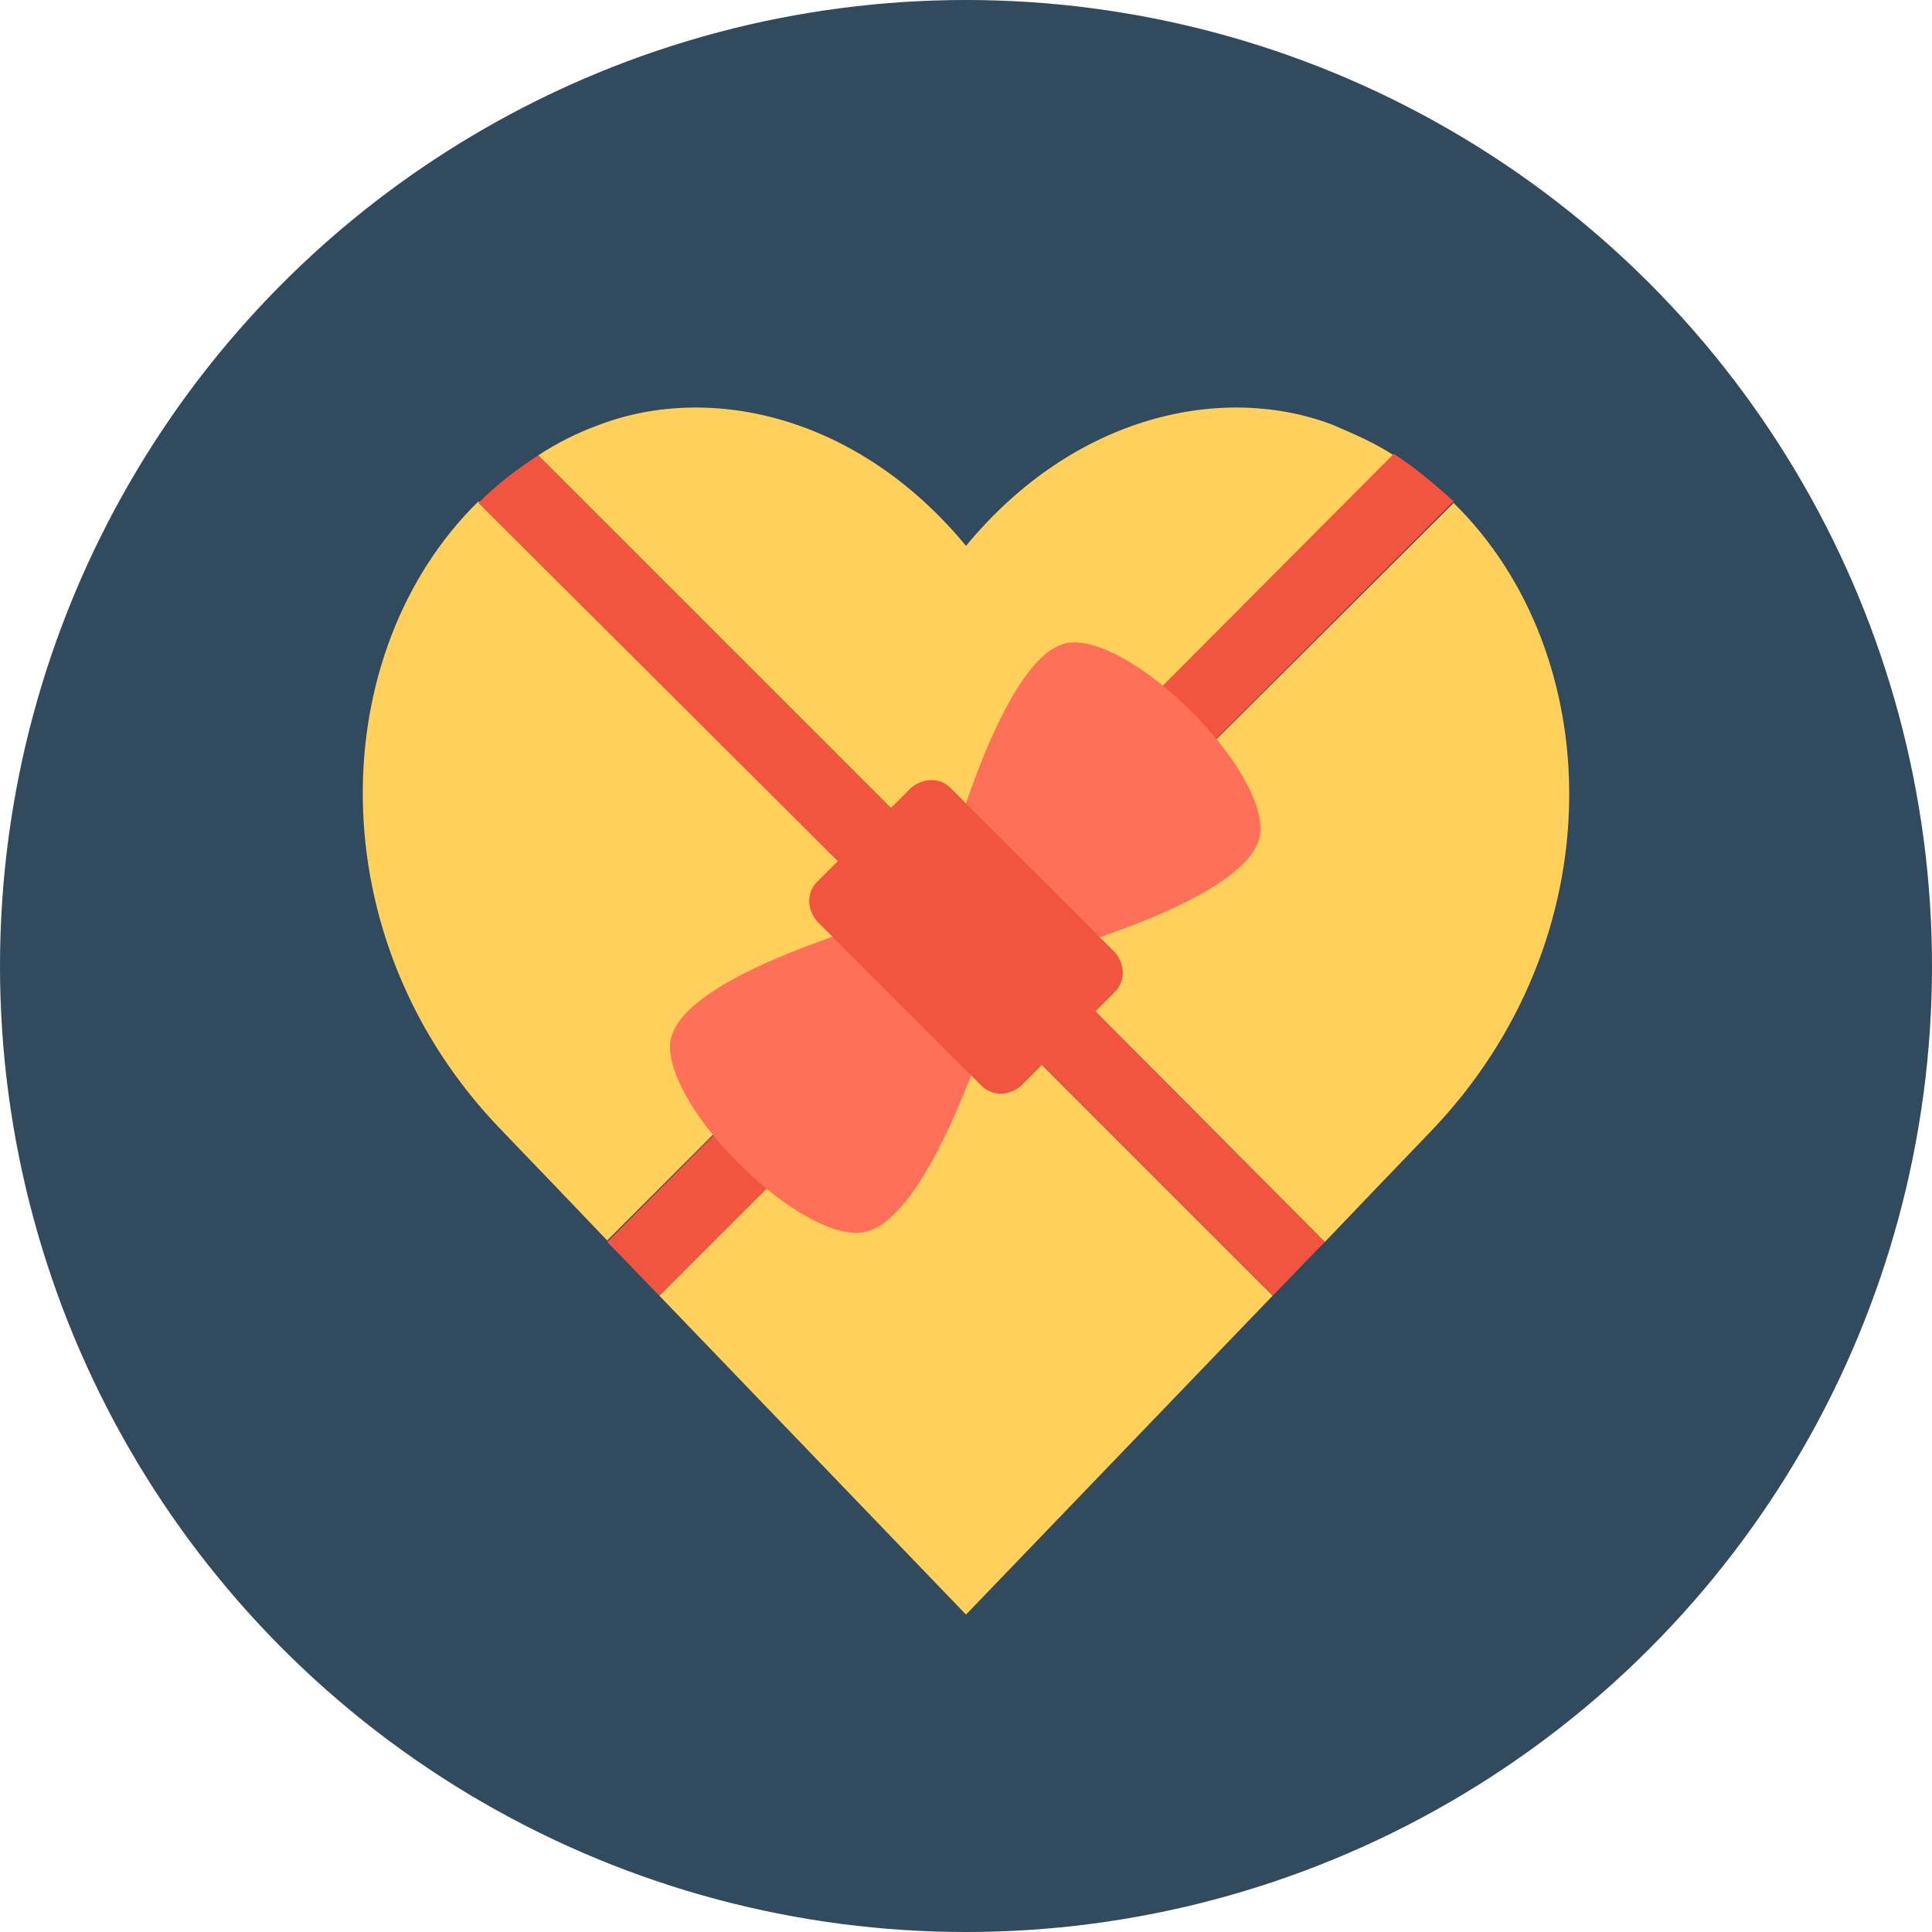
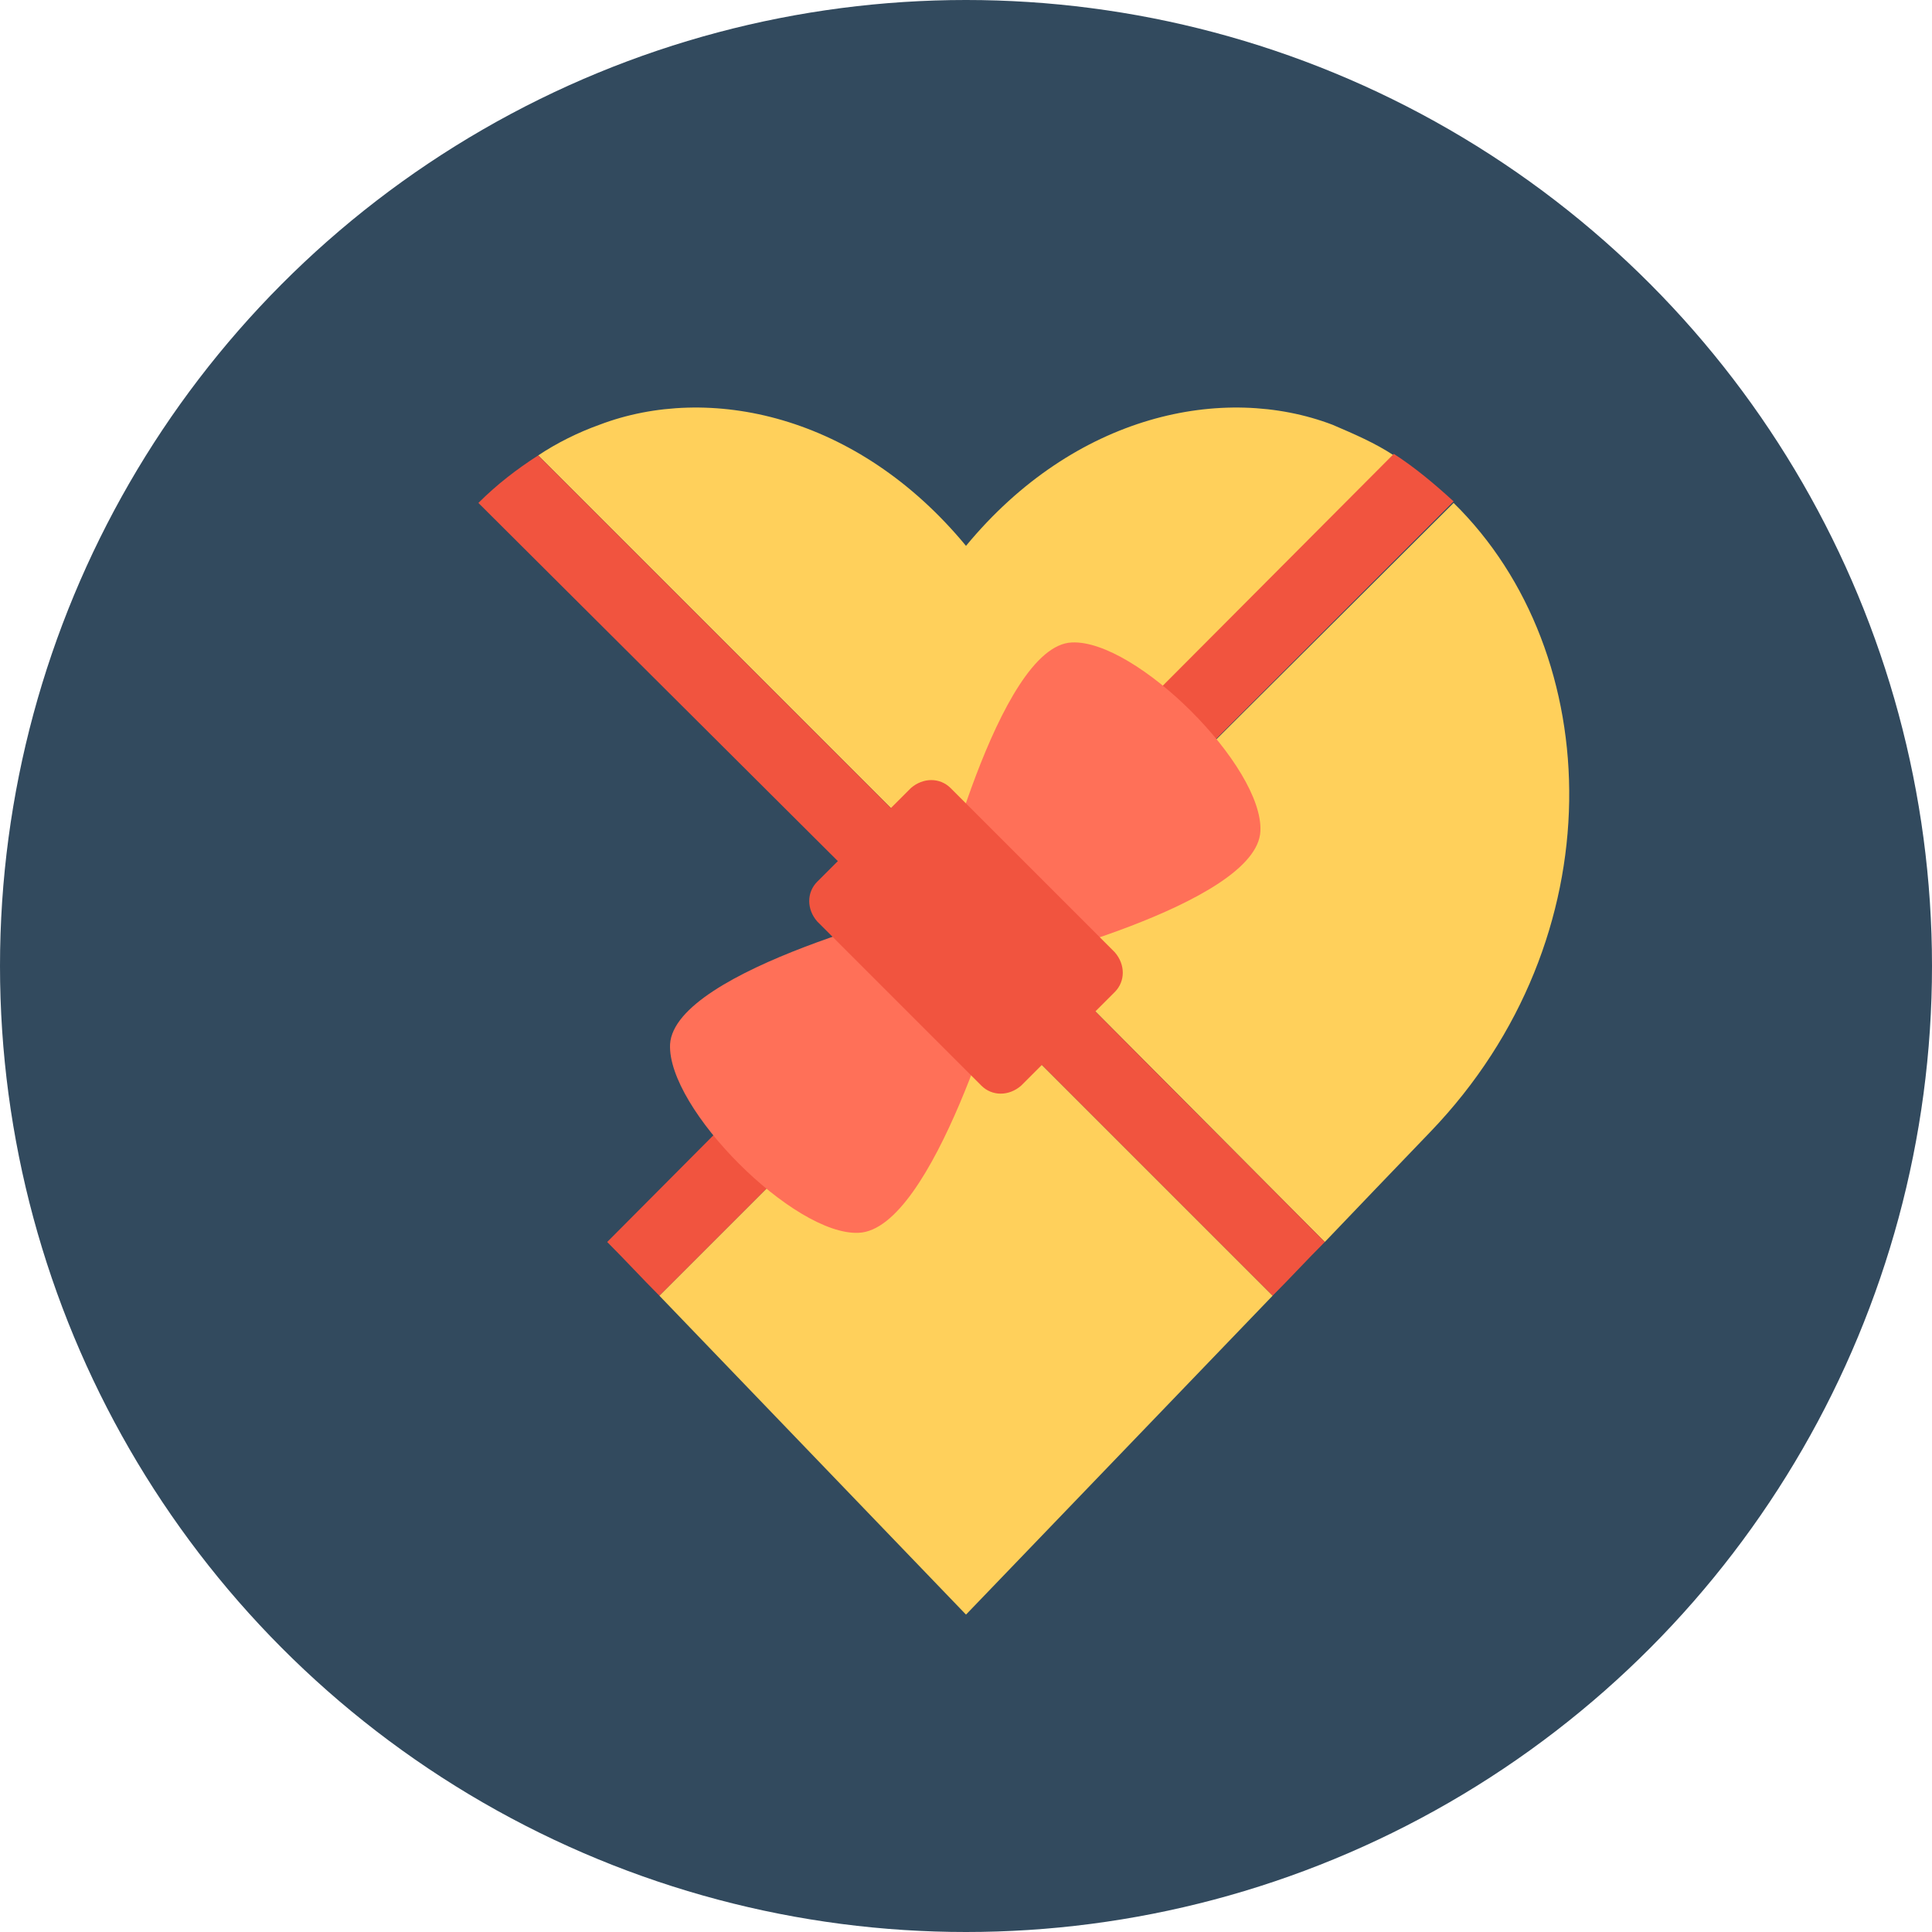
<svg xmlns="http://www.w3.org/2000/svg" height="800px" width="800px" version="1.1" id="Layer_1" viewBox="0 0 504 504" xml:space="preserve">
  <circle style="fill:#324A5E;" cx="252" cy="252" r="252" />
  <g>
-     <path style="fill:#FFD05B;" d="M124.8,130.8c-40,39.2-42.4,114,6,164c10,10.4,19.2,20,27.6,28.8L238,244L124.8,130.8z" />
    <path style="fill:#FFD05B;" d="M345.6,324c8.4-8.8,17.6-18.4,27.6-28.8c48.4-50.4,46-124.8,6-164L266,244L345.6,324z" />
    <path style="fill:#FFD05B;" d="M363.6,118.8c-4.8-3.2-10.4-5.6-16-8c-28.4-10.8-67.2-2.8-95.6,31.6c-28.4-34.4-67.2-42.4-95.6-31.6   c-5.6,2-11.2,4.8-16,8L252,230.4L363.6,118.8z" />
    <path style="fill:#FFD05B;" d="M172,338c80,83.2,80,83.2,80,83.2s0,0,80-83.2l-80-80L172,338z" />
  </g>
  <path style="fill:#F1543F;" d="M266,244l113.2-113.2c-4.8-4.4-10-8.8-15.6-12.4L252,230.4L140.4,118.8c-5.6,3.6-10.8,7.6-15.6,12.4  L238,244l-79.6,80c4.8,4.8,9.2,9.6,13.6,14l80-80l80,80c4.4-4.4,8.8-9.2,13.6-14L266,244z" />
  <g>
    <path style="fill:#FF7058;" d="M262,254.8c0,0-18.4,66-38,66.8c-16.8,0.8-50-32.4-49.2-49.2c1.2-19.6,69.2-36,69.2-36L262,254.8z" />
    <path style="fill:#FF7058;" d="M244,236.4c0,0,16.4-68,35.6-68.8c16.8-0.8,50,32.4,49.2,49.2C328,236,261.6,252,261.6,252   L244,236.4z" />
  </g>
  <path style="fill:#F1543F;" d="M237.6,205.6L213.2,230c-2.8,2.8-2.8,7.2,0,10.4l42.8,42.8c2.8,2.8,7.2,2.8,10.4,0l24.4-24.4  c2.8-2.8,2.8-7.2,0-10.4L248,205.6C245.2,202.8,240.8,202.8,237.6,205.6z" />
</svg>